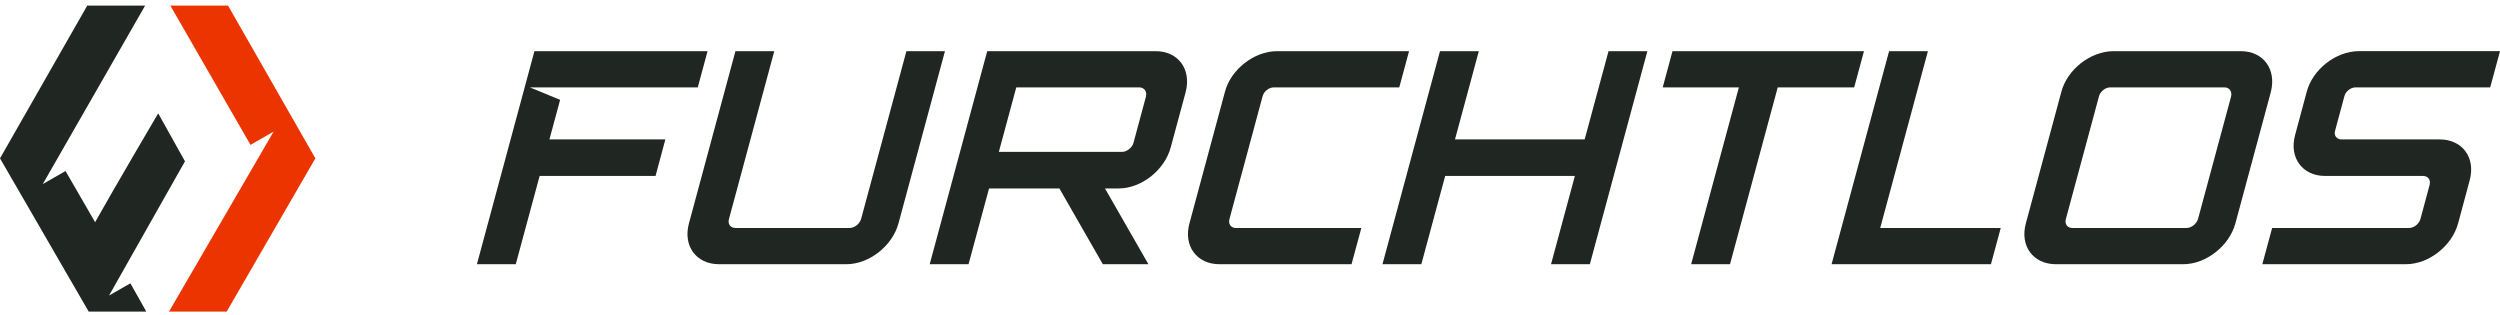
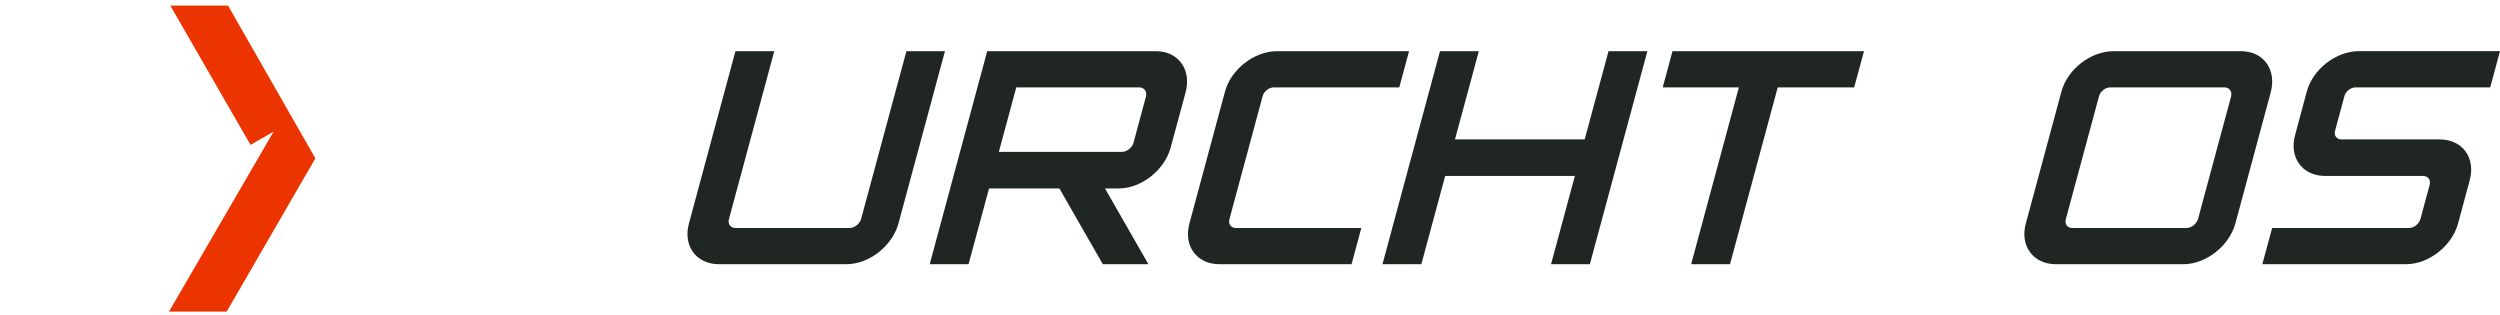
<svg xmlns="http://www.w3.org/2000/svg" width="325" height="41" viewBox="0 0 325 41" fill="none">
  <g clip-path="url(#clip0_4232_236)">
    <path d="M29.645 0.732H22.146L32.565 18.833L35.573 17.102C35.573 17.102 22.076 40.309 21.972 40.505H29.469L40.999 20.586L29.645 0.732Z" fill="#EC3400" />
-     <path d="M16.949 36.831L14.174 38.421L24.047 20.972L20.566 14.733C20.566 14.733 14.646 24.795 12.364 28.887C11.082 26.669 9.801 24.451 8.519 22.233L5.559 23.929L18.865 0.732H11.341L0 20.585L11.533 40.511H19.021C18.917 40.315 17.512 37.805 16.949 36.83V36.831Z" fill="#202621" />
  </g>
  <g clip-path="url(#clip1_4232_236)">
-     <path d="M69.477 6.653H91.983L90.709 11.36H68.878L72.816 12.98L71.425 18.126H86.495L85.221 22.874H70.151L67.05 34.347H62L69.477 6.653Z" fill="#202621" />
    <path d="M117.834 6.653H122.844L116.801 29.047C116.005 31.974 112.983 34.347 110.04 34.347H93.461C90.519 34.347 88.767 31.974 89.562 29.047L95.607 6.653H100.655L94.77 28.452C94.571 29.123 94.968 29.639 95.606 29.639H110.436C111.074 29.639 111.747 29.122 111.947 28.452L117.834 6.653Z" fill="#202621" />
    <path d="M143.646 24.497L149.293 34.347H143.367L137.722 24.497H128.576L125.912 34.347H120.862L128.338 6.653H150.246C153.188 6.653 154.899 9.026 154.142 11.953L152.195 19.154C151.399 22.121 148.379 24.497 145.435 24.497H143.645H143.646ZM145.834 19.748C146.469 19.748 147.146 19.234 147.345 18.601L148.976 12.547C149.134 11.873 148.736 11.359 148.1 11.359H132.115L129.849 19.747H145.834V19.748Z" fill="#202621" />
    <path d="M165.998 6.653H183.177L181.903 11.36H165.6C164.965 11.36 164.288 11.874 164.128 12.548L159.835 28.453C159.636 29.125 160.033 29.64 160.669 29.64H176.974L175.7 34.347H158.521C155.579 34.347 153.83 31.974 154.626 29.047L159.238 11.953C159.994 9.026 163.056 6.653 165.998 6.653Z" fill="#202621" />
    <path d="M209.108 6.653H214.158L206.681 34.347H201.633L204.733 22.874H187.873L184.773 34.347H179.722L187.199 6.653H192.247L189.147 18.126H206.007L209.108 6.653Z" fill="#202621" />
    <path d="M217.424 6.653H242.317L241.043 11.36H231.104L224.901 34.347H219.85L226.053 11.36H216.153L217.424 6.653Z" fill="#202621" />
-     <path d="M244.427 29.64H260.094L258.823 34.347H238.105L245.582 6.653H250.63L244.427 29.64Z" fill="#202621" />
    <path d="M295.21 11.953L290.598 29.047C289.803 31.974 286.78 34.347 283.836 34.347H267.255C264.313 34.347 262.564 31.974 263.359 29.047L267.971 11.953C268.729 9.026 271.79 6.653 274.732 6.653H291.313C294.256 6.653 295.963 9.026 295.209 11.953M290.041 12.547C290.201 11.873 289.803 11.359 289.167 11.359H274.334C273.698 11.359 273.022 11.873 272.862 12.547L268.568 28.452C268.37 29.123 268.767 29.639 269.403 29.639H284.235C284.871 29.639 285.547 29.122 285.747 28.452L290.041 12.547Z" fill="#202621" />
    <path d="M321.063 23.427L319.552 29.045C318.756 31.973 315.736 34.346 312.792 34.346H294.103L295.377 29.639H313.15C313.828 29.639 314.462 29.122 314.662 28.451L315.855 24.019C316.013 23.386 315.656 22.872 314.979 22.872H302.255C299.313 22.872 297.564 20.497 298.359 17.569L299.87 11.952C300.625 9.025 303.686 6.651 306.629 6.651H325L323.726 11.359H306.23C305.595 11.359 304.919 11.873 304.76 12.546L303.566 16.978C303.368 17.61 303.765 18.125 304.4 18.125H317.166C320.108 18.125 321.857 20.498 321.062 23.425" fill="#202621" />
  </g>
  <defs>
    <clipPath id="clip0_4232_236">
      <rect width="41" height="39.78" fill="white" transform="translate(0 0.732)" />
    </clipPath>
    <clipPath id="clip1_4232_236">
      <rect width="263" height="27.695" fill="white" transform="translate(62 6.653)" />
    </clipPath>
  </defs>
</svg>